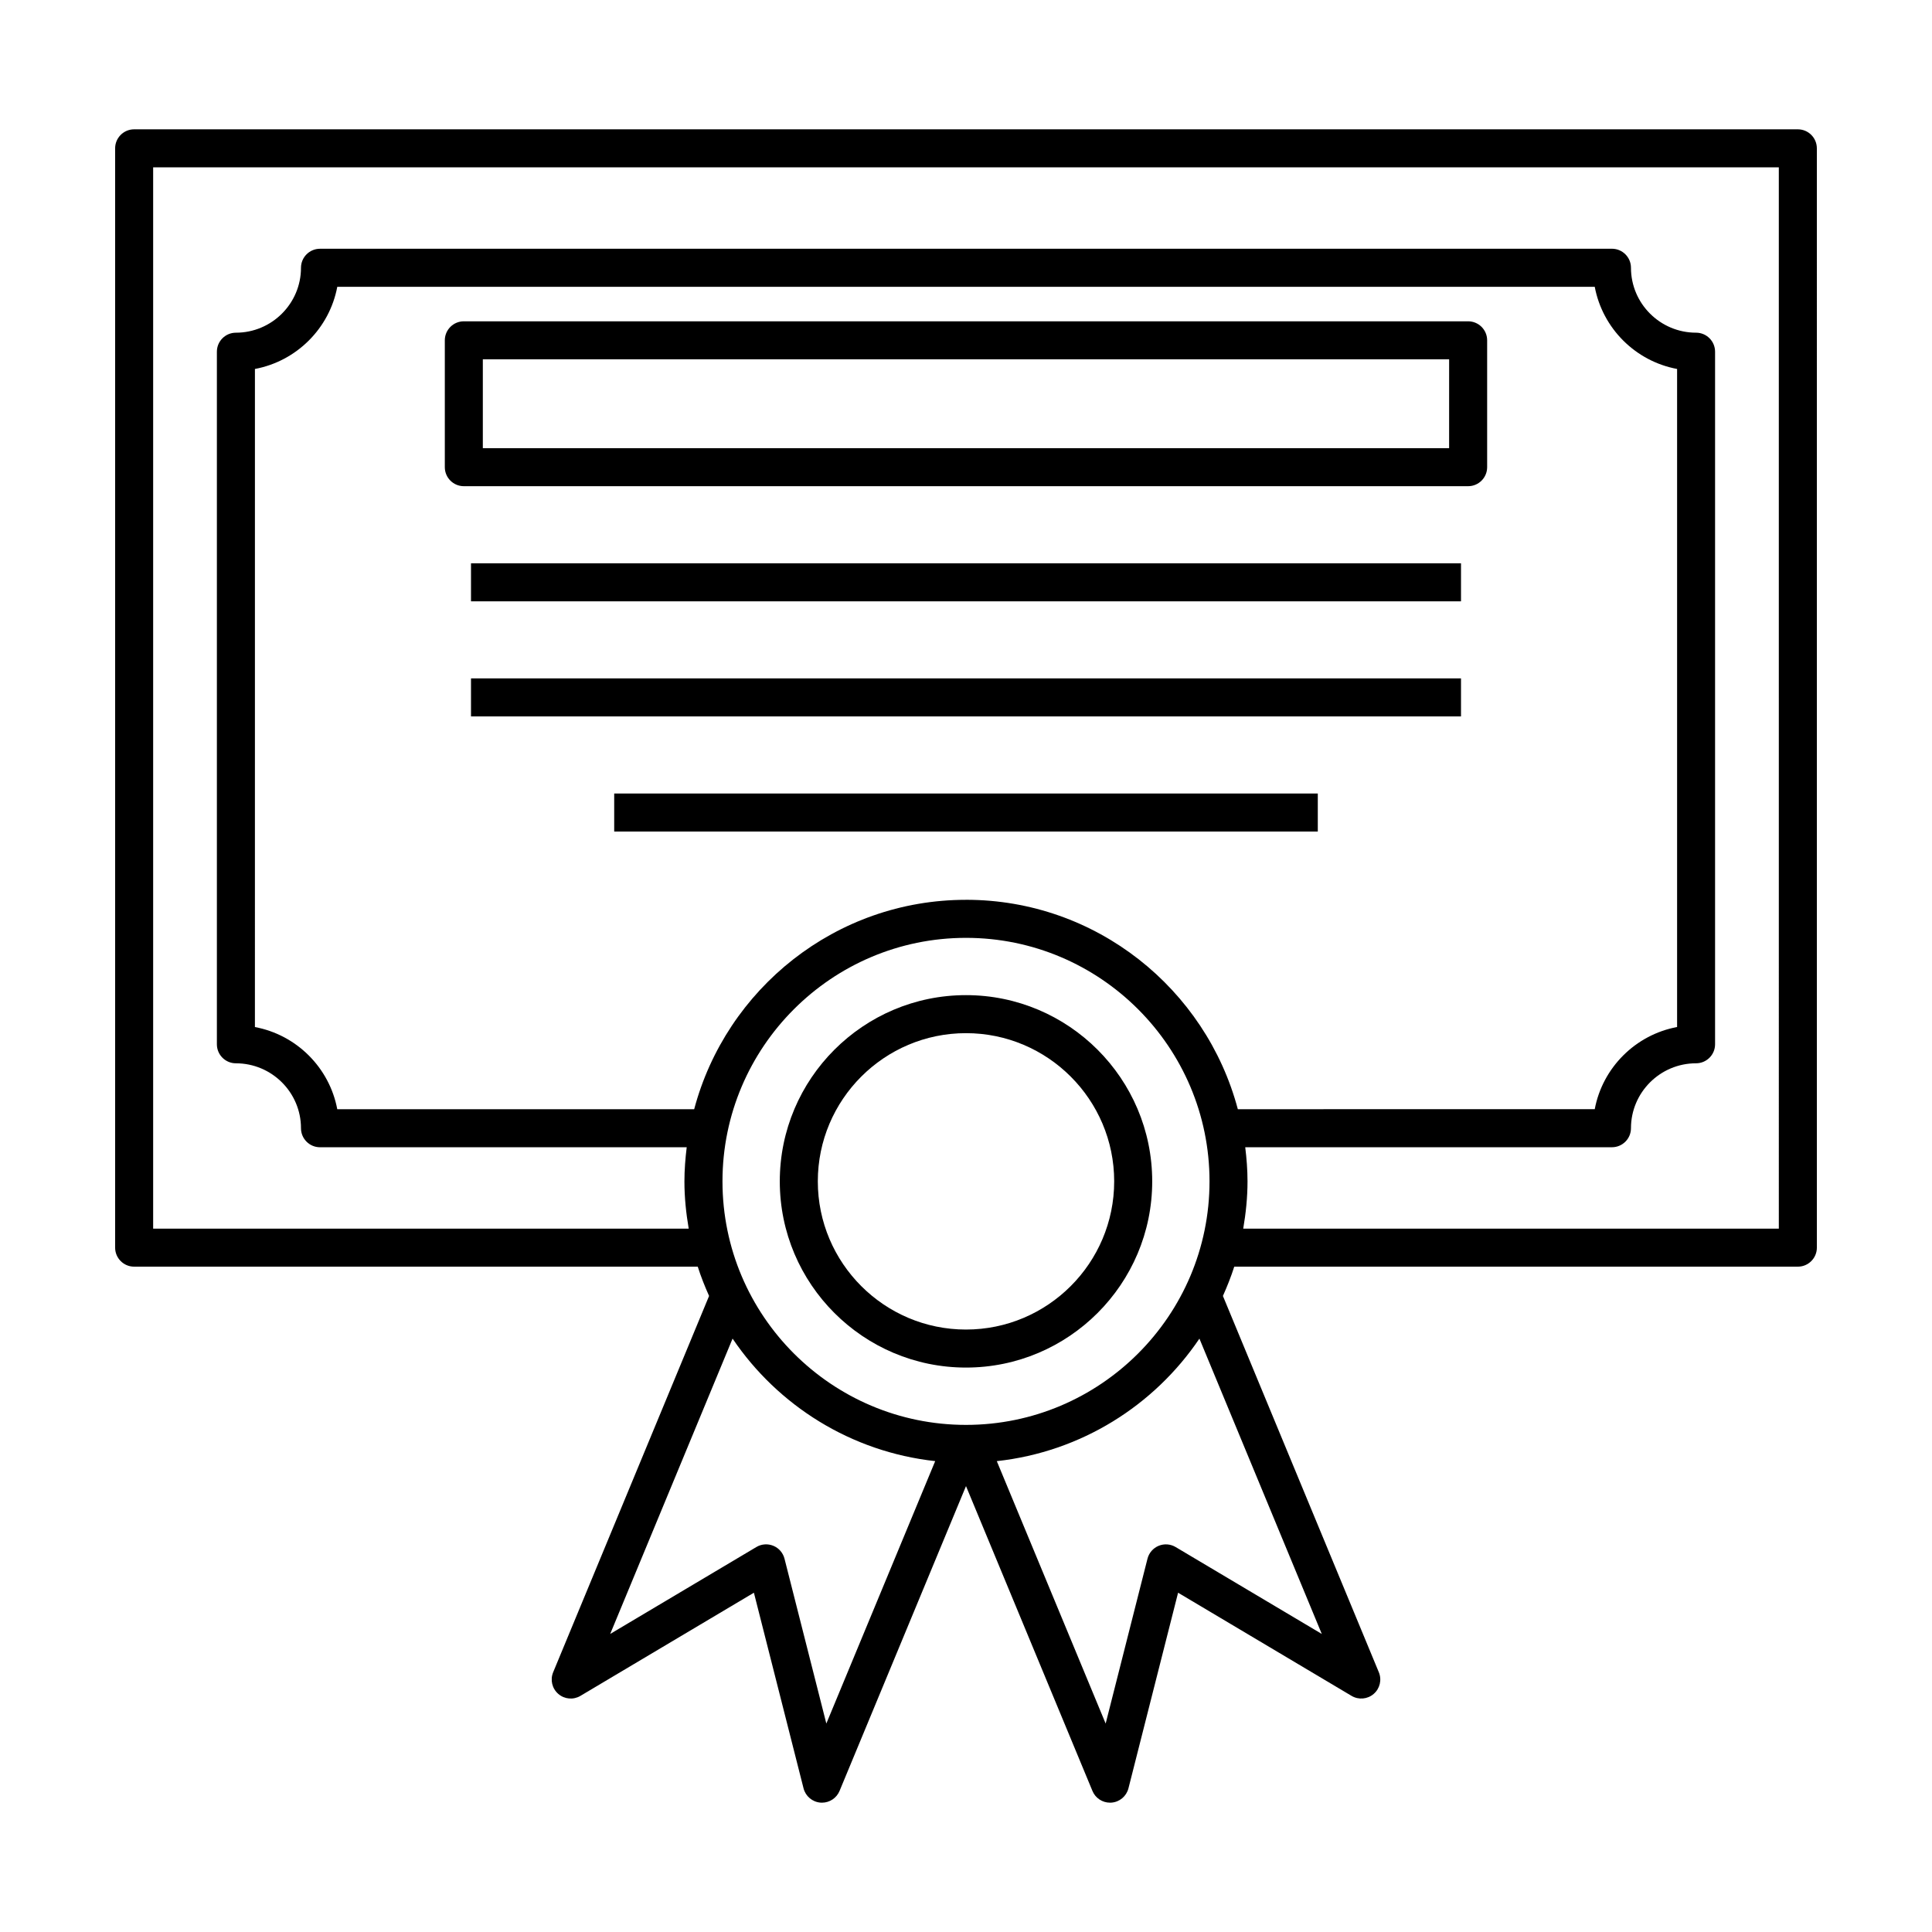
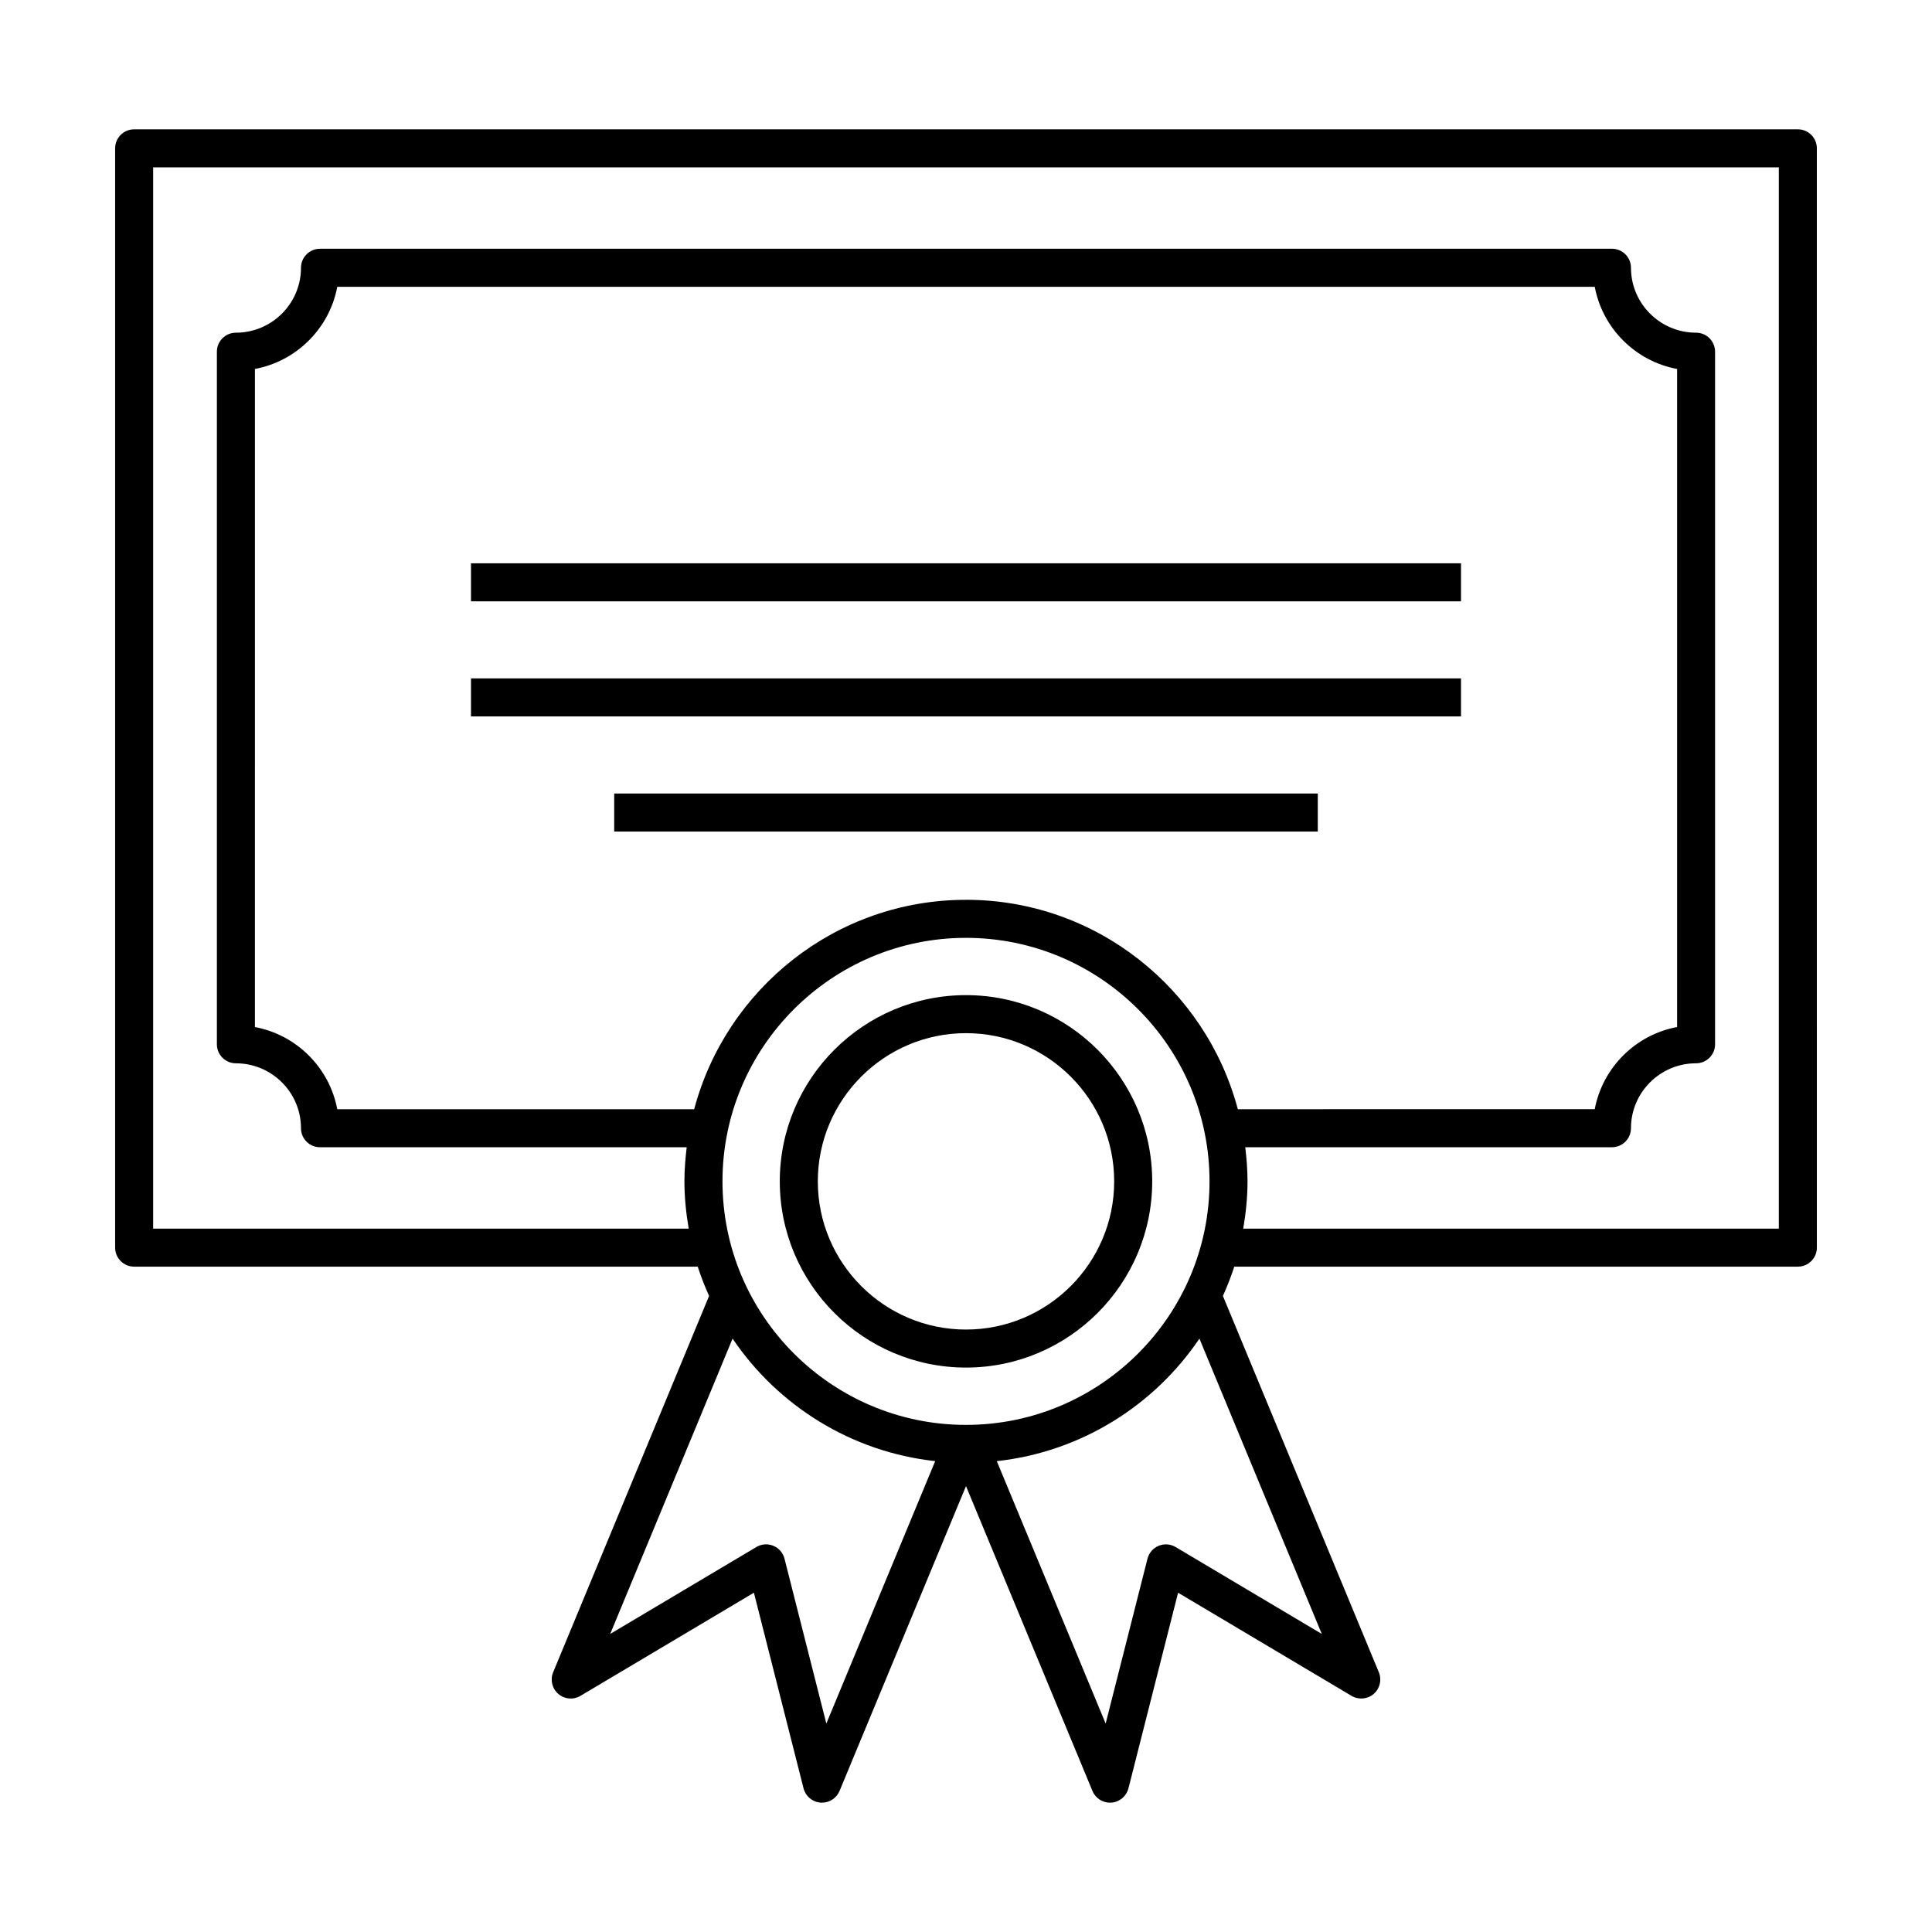
<svg xmlns="http://www.w3.org/2000/svg" fill="#000000" width="800px" height="800px" version="1.1" viewBox="144 144 512 512">
  <g>
    <path d="m620.45 178.27h-440.9c-2.781 0-5.039 2.258-5.039 5.039v291.33c0 2.781 2.258 5.039 5.039 5.039h149.36c0.848 2.66 1.875 5.238 3.004 7.762l-41.32 99.723c-0.832 2.004-0.285 4.316 1.359 5.738 1.645 1.426 4.008 1.633 5.871 0.52l45.969-27.336 13.156 51.844c0.535 2.102 2.356 3.629 4.519 3.785 0.121 0.008 0.242 0.012 0.367 0.012 2.023 0 3.867-1.219 4.652-3.106l33.512-80.789 33.512 80.789c0.785 1.891 2.629 3.106 4.652 3.106 0.121 0 0.242-0.004 0.367-0.012 2.164-0.156 3.984-1.684 4.519-3.785l13.156-51.844 45.969 27.336c1.867 1.109 4.234 0.902 5.871-0.52 1.645-1.418 2.191-3.731 1.359-5.738l-41.32-99.723c1.129-2.523 2.156-5.102 3.004-7.762h149.36c2.781 0 5.039-2.258 5.039-5.039l-0.004-291.33c0-2.781-2.258-5.039-5.039-5.039zm-220.45 204.19c-34.523 0-63.559 23.602-72.035 55.492l-94.586 0.004c-2.07-11.012-10.785-19.719-21.824-21.777l0.004-174.4c11.035-2.062 19.754-10.766 21.824-21.777h333.24c2.07 11.012 10.785 19.719 21.824 21.777v174.39c-11.035 2.062-19.754 10.766-21.824 21.777l-94.586 0.004c-8.477-31.895-37.516-55.496-72.035-55.496zm0 139.15c-35.586 0-64.535-28.949-64.535-64.535-0.004-35.582 28.949-64.535 64.535-64.535s64.535 28.953 64.535 64.535c0 35.586-28.953 64.535-64.535 64.535zm-37.012 79.148-11.086-43.691c-0.391-1.539-1.484-2.809-2.953-3.414-1.473-0.609-3.141-0.492-4.504 0.324l-38.734 23.031 32.43-78.266c11.98 17.727 31.379 30.027 53.695 32.469zm131.3-23.746-38.734-23.031c-1.367-0.816-3.039-0.934-4.504-0.324-1.469 0.609-2.562 1.875-2.953 3.414l-11.086 43.691-28.848-69.547c22.32-2.441 41.719-14.742 53.695-32.469zm121.12-107.41h-141.94c0.695-4.082 1.137-8.254 1.137-12.531 0-3.066-0.242-6.074-0.605-9.043h97.184c2.781 0 5.039-2.258 5.039-5.039 0-9.484 7.738-17.207 17.25-17.207 2.781 0 5.039-2.258 5.039-5.039v-183.54c0-2.781-2.258-5.039-5.039-5.039-9.512 0-17.25-7.719-17.25-17.207 0-2.781-2.258-5.039-5.039-5.039l-342.38 0.004c-2.781 0-5.039 2.258-5.039 5.039 0 9.484-7.738 17.207-17.25 17.207-2.781 0-5.039 2.258-5.039 5.039v183.54c0 2.781 2.258 5.039 5.039 5.039 9.512 0 17.25 7.719 17.25 17.207 0 2.781 2.258 5.039 5.039 5.039h97.18c-0.359 2.973-0.605 5.977-0.605 9.043 0 4.277 0.441 8.449 1.137 12.531l-141.93-0.008v-281.25h430.82z" />
-     <path d="m533.07 229.15h-266.15c-2.781 0-5.039 2.258-5.039 5.039v33.617c0 2.781 2.258 5.039 5.039 5.039h266.15c2.781 0 5.039-2.258 5.039-5.039v-33.617c0-2.785-2.258-5.039-5.039-5.039zm-5.035 33.617h-256.08v-23.543h256.08l-0.004 23.543z" />
    <path d="m268.82 293.28h262.36v10.078h-262.36z" />
    <path d="m268.82 323.78h262.36v10.078h-262.36z" />
    <path d="m306.77 354.29h186.46v10.078h-186.46z" />
    <path d="m400 407.72c-27.211 0-49.348 22.137-49.348 49.352 0 27.211 22.137 49.348 49.348 49.348s49.348-22.137 49.348-49.348c0-27.211-22.141-49.352-49.348-49.352zm0 88.625c-21.656 0-39.27-17.617-39.27-39.27-0.004-21.66 17.613-39.277 39.27-39.277s39.27 17.617 39.27 39.273-17.617 39.273-39.27 39.273z" />
  </g>
</svg>